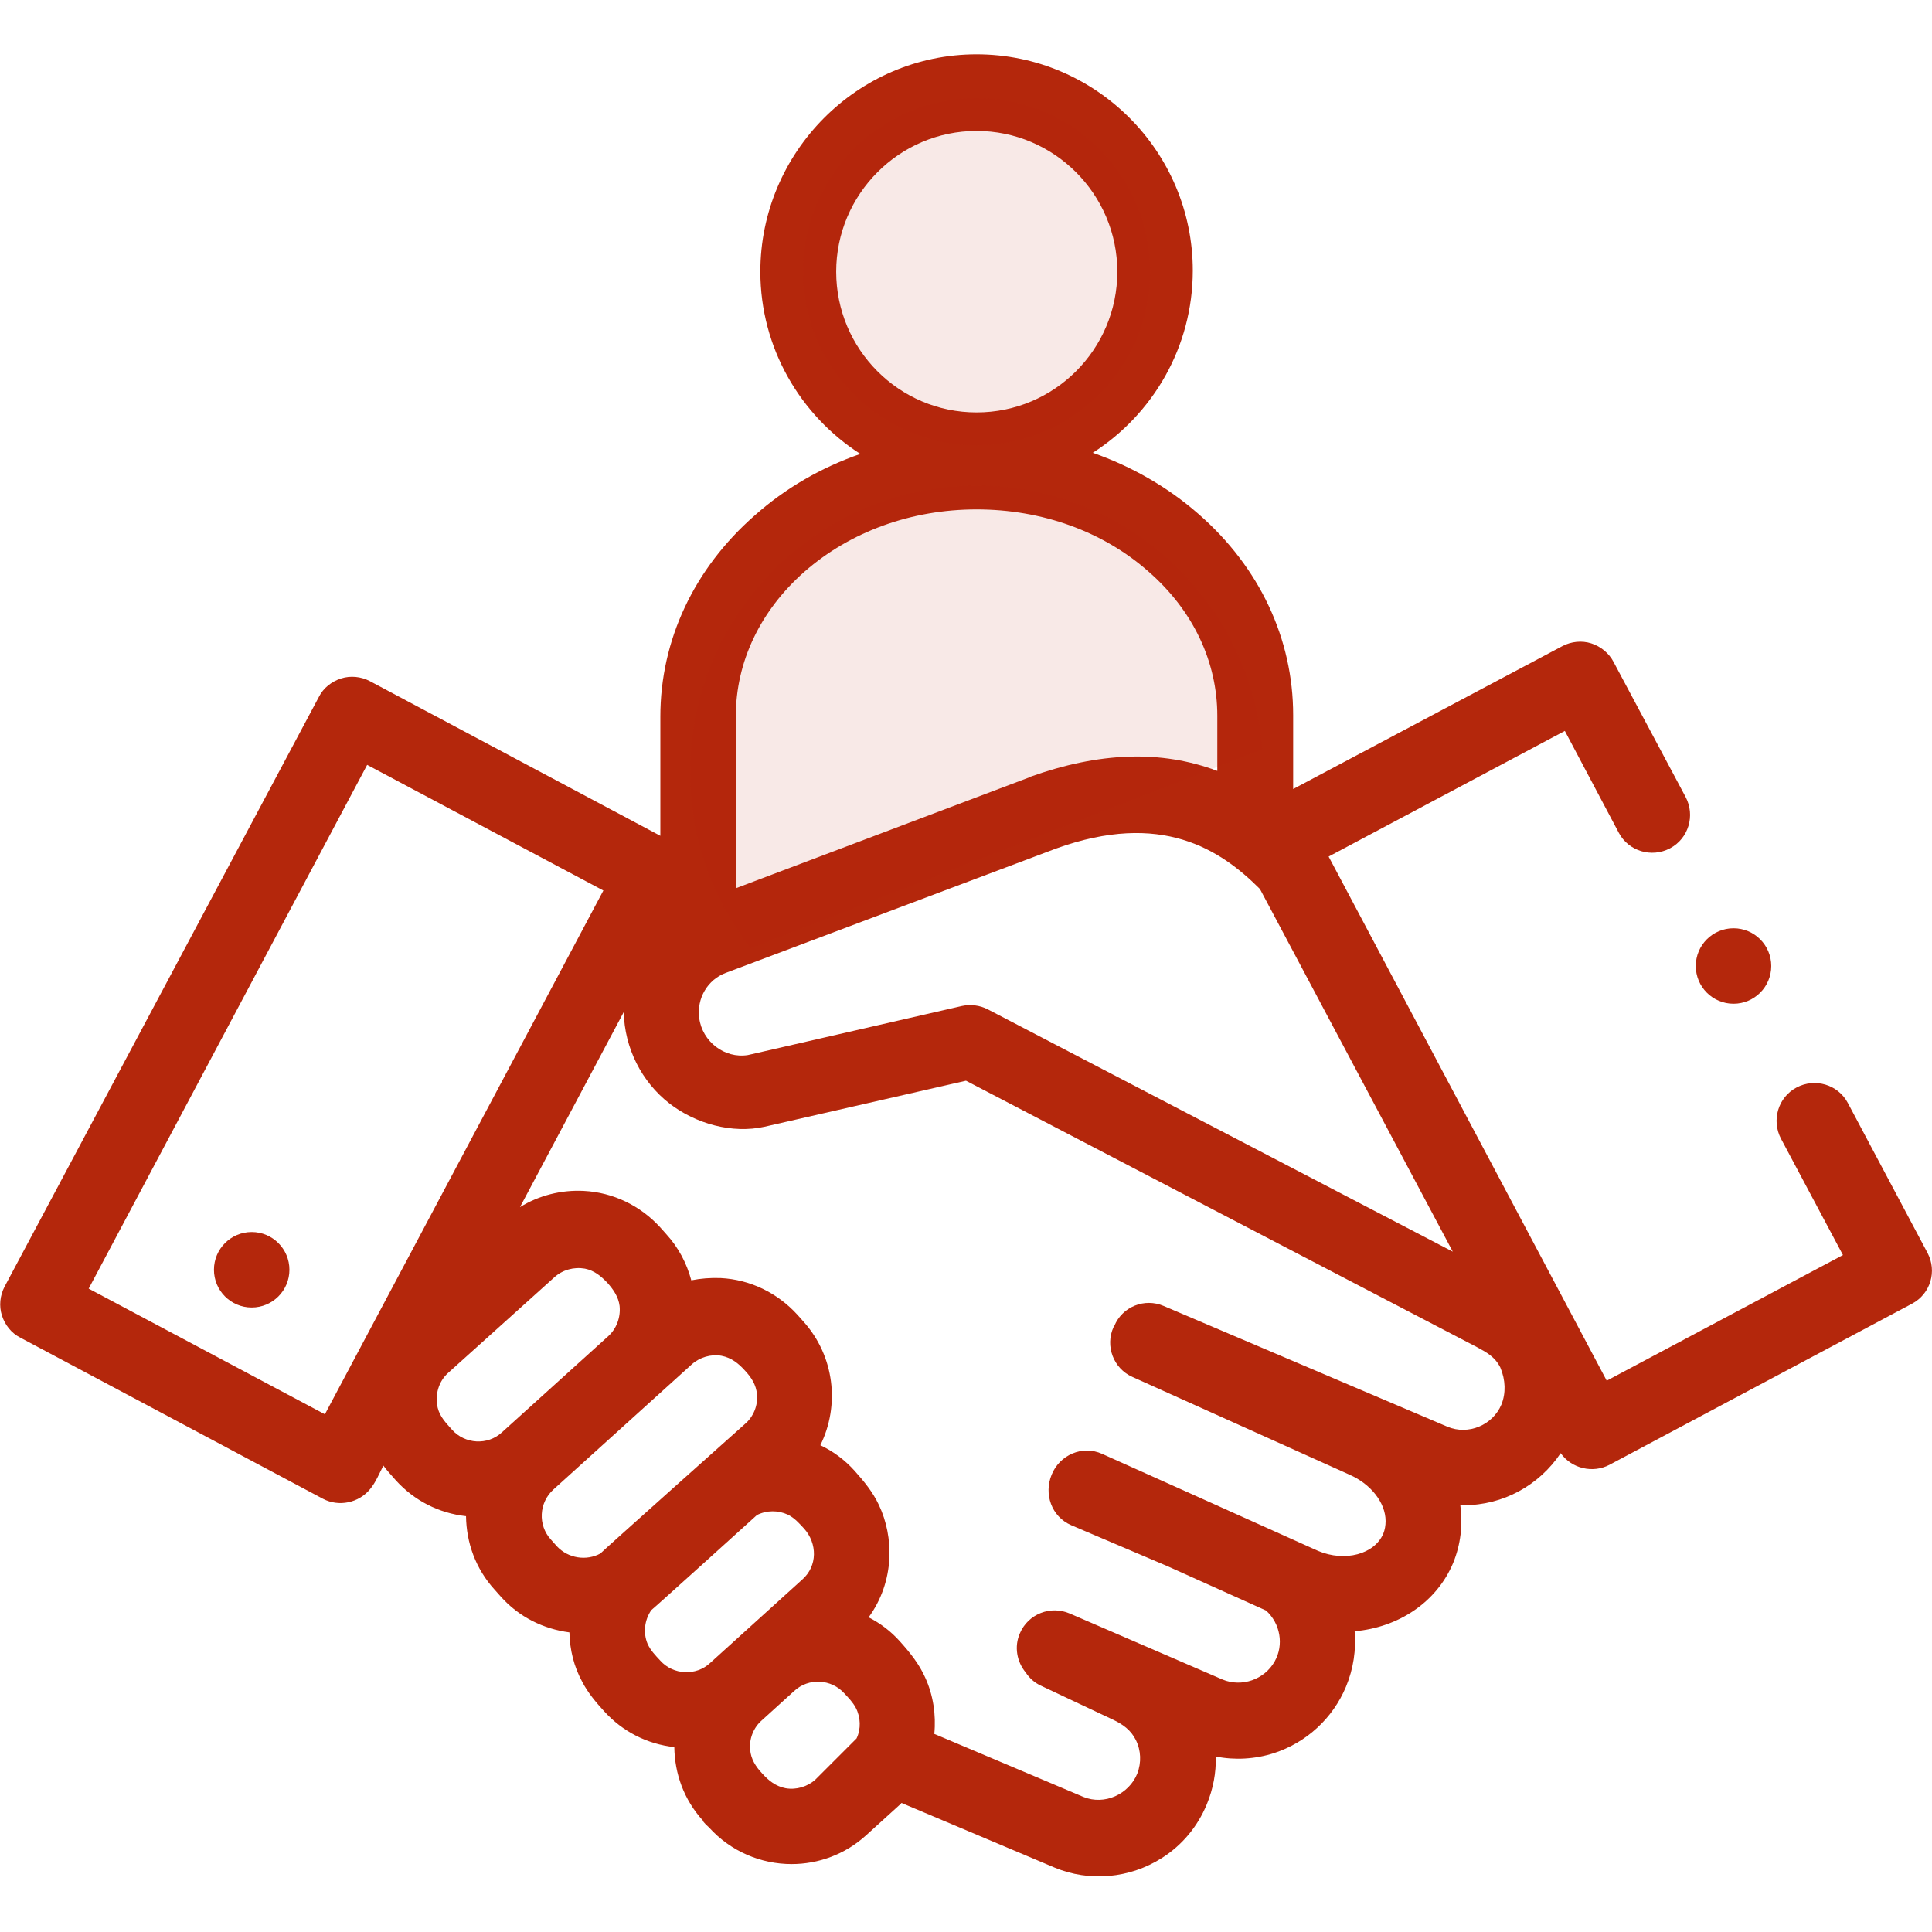
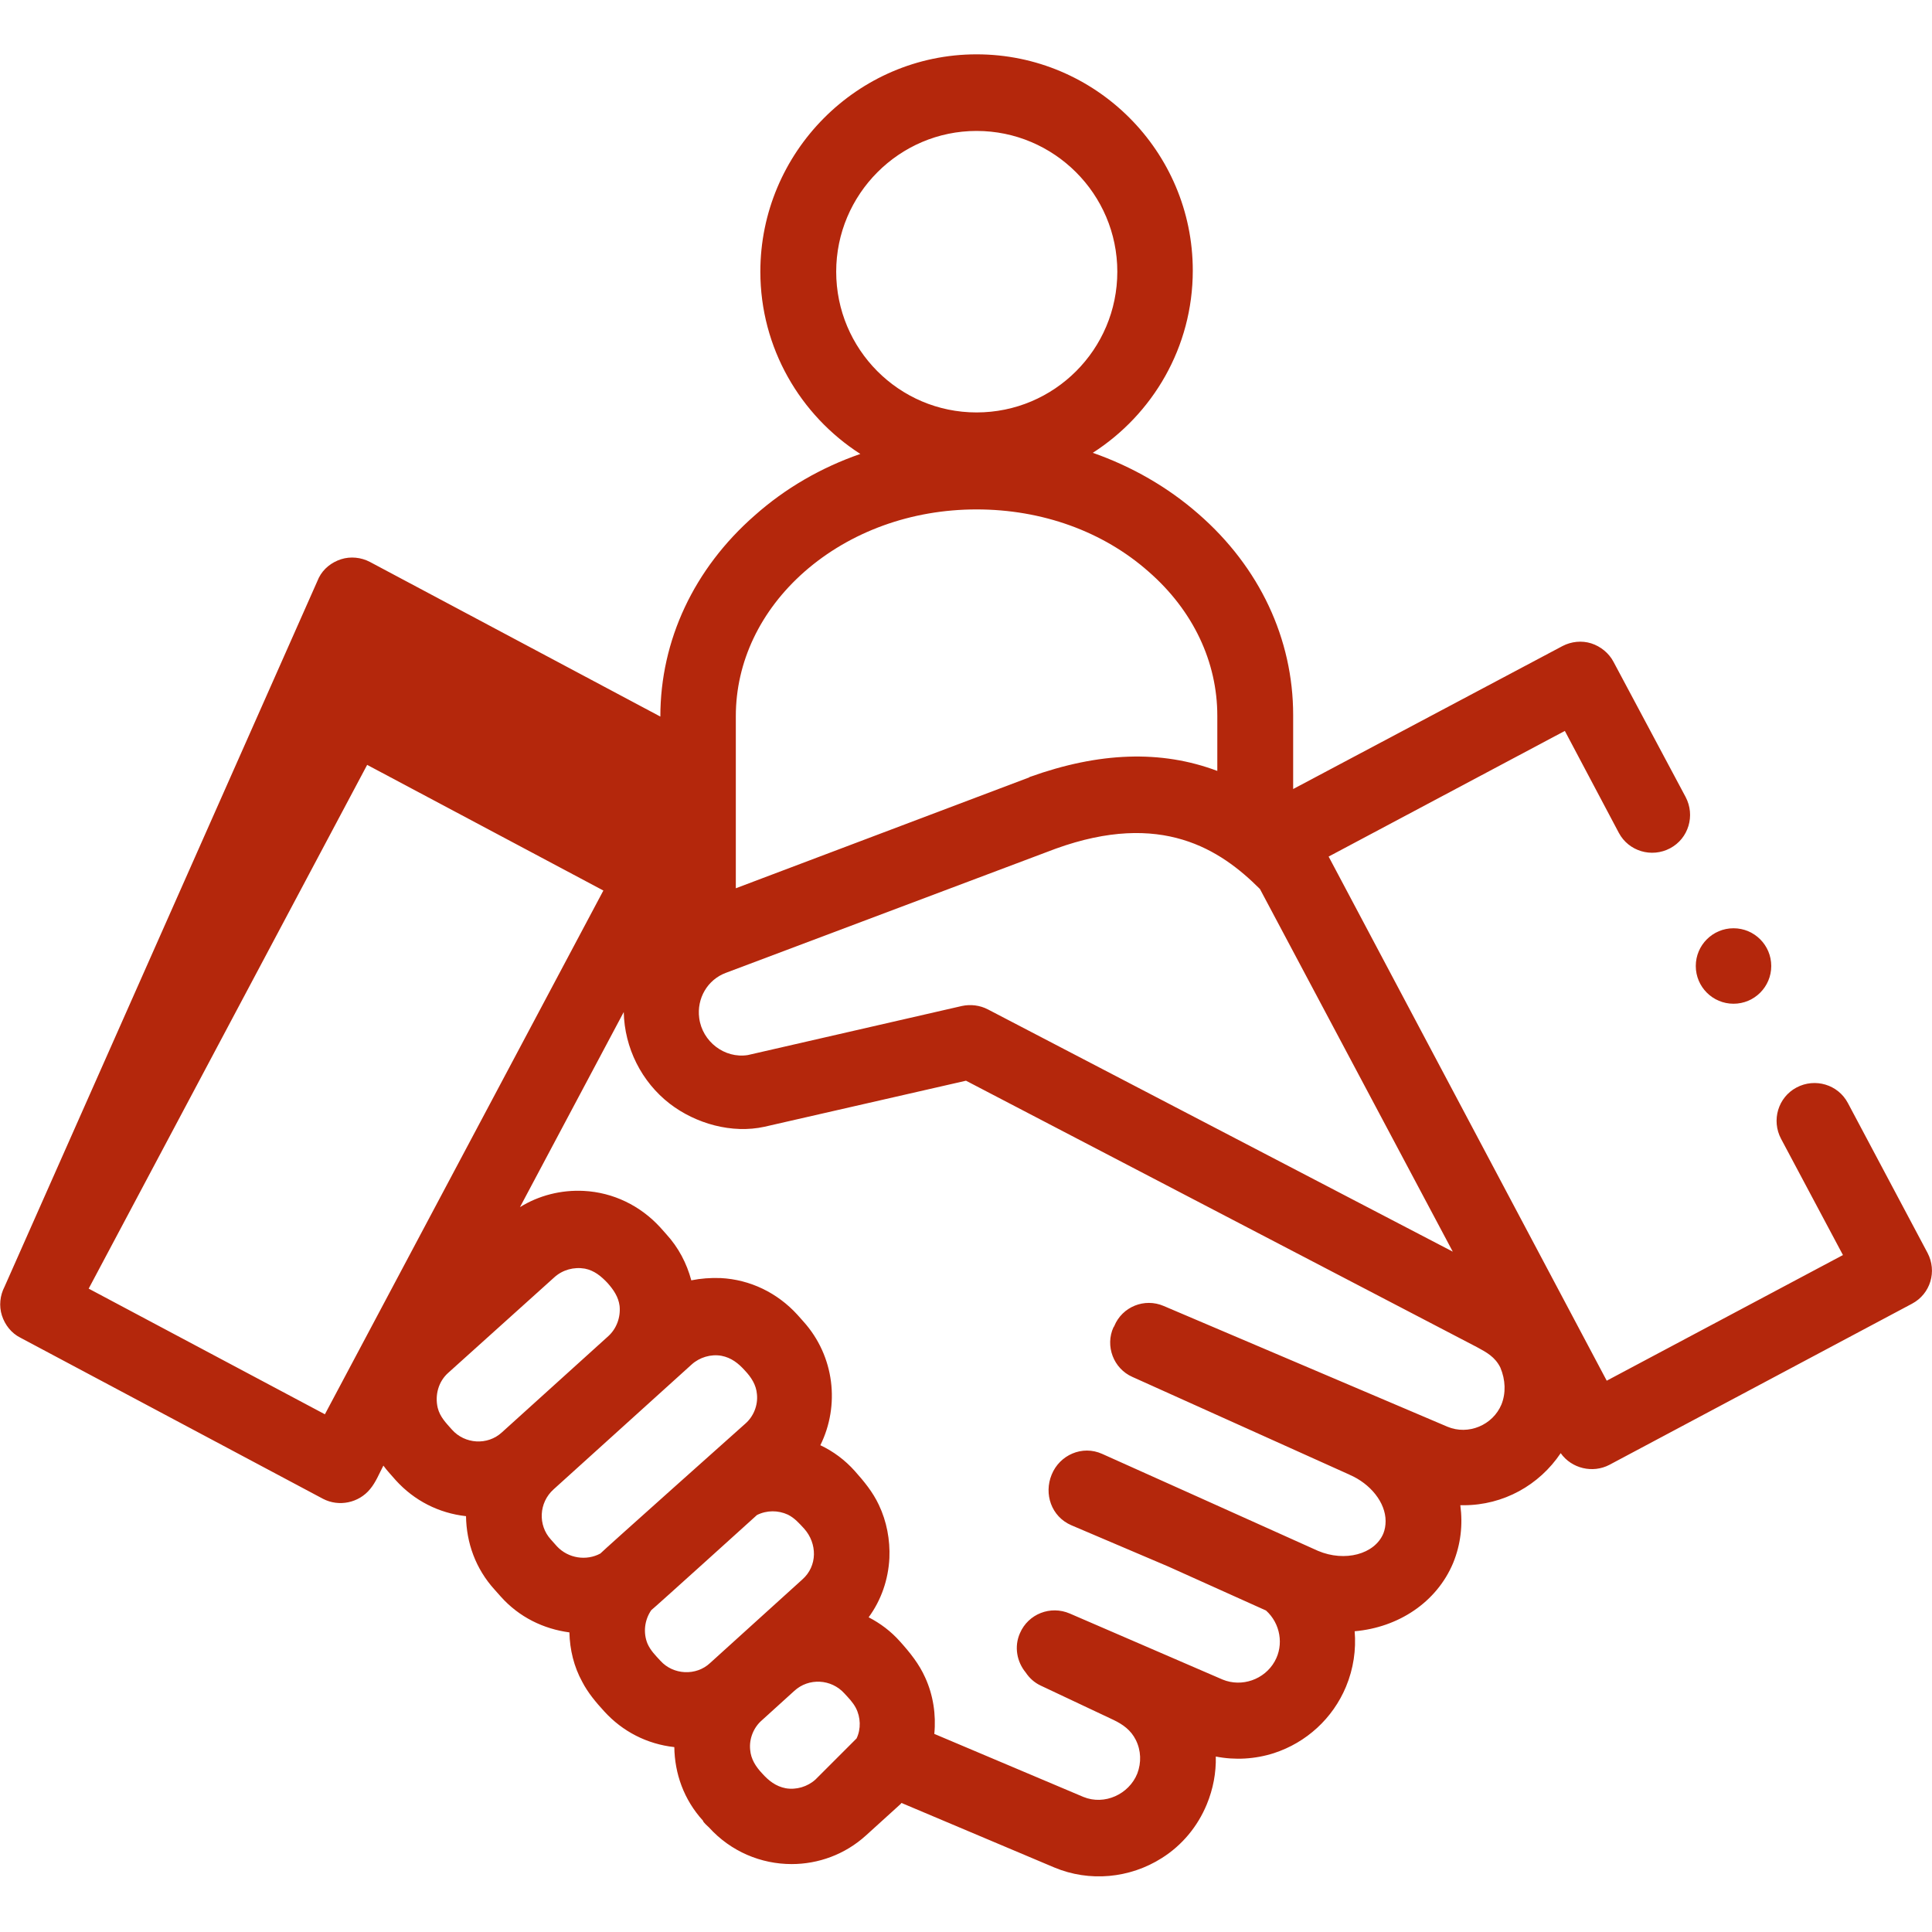
<svg xmlns="http://www.w3.org/2000/svg" version="1.1" id="Capa_1" x="0px" y="0px" width="512px" height="512px" viewBox="0 0 512 512" style="enable-background:new 0 0 512 512;" xml:space="preserve">
  <style type="text/css">
	.st0{fill:#B4270C;}
	.st1{opacity:0.1;fill:#B4270C;enable-background:new    ;}
</style>
  <g>
-     <path class="st0" d="M510.8,332l-21.1-39.7c-2.6-4.9-8.7-6.7-13.6-4.1s-6.7,8.7-4.1,13.6l16.4,30.8l-62.6,33.3L352.1,227l62.6-33.3   l14.3,27c2.6,4.9,8.7,6.7,13.6,4.1s6.7-8.7,4.1-13.6l-19.1-35.8c-1.2-2.3-3.4-4.1-5.9-4.9c-2.5-0.8-5.3-0.5-7.6,0.7l-71.4,37.9   v-19.6c0-20.2-8.9-39.2-25.1-53.3c-8.1-7.1-17.7-12.6-28-16.2c15.9-10.2,26.5-28,26.5-48.3c0-31.6-25.7-57.3-57.3-57.3   s-57.3,26-57.3,57.6c0,20.2,10.6,38.1,26.5,48.3c-10.4,3.6-19.9,9.1-28,16.3c-16.1,14.1-25,33.1-25,53.3v31.6l-77-41   c-2.3-1.2-5.1-1.5-7.6-0.7s-4.7,2.5-5.9,4.9L1.2,341c-1.2,2.3-1.5,5.1-0.7,7.6s2.5,4.7,4.9,5.9l80.2,42.7c4.2,2.2,9.5,1.1,12.5-2.6   c1.5-1.8,2.4-4.1,3.5-6.2c1,1.4,2.2,2.6,3.3,3.9c4.9,5.4,11.4,8.7,18.6,9.5c0.1,7,2.5,13.9,7.6,19.5l1.6,1.8   c4.9,5.5,11.4,8.6,18.2,9.5c0.1,4.6,1.2,9.1,3.4,13.1c1.5,2.9,3.6,5.4,5.8,7.8c4.9,5.4,11.4,8.7,18.6,9.5c0.1,7,2.5,13.9,7.6,19.5   c0,0.4,1.3,1.5,1.6,1.8c5.8,6.4,13.8,9.7,21.9,9.7c7,0,14.1-2.5,19.7-7.6l8.6-7.8c0.3-0.3,0.6-0.5,0.8-0.8l40.5,17.1   c9.3,3.9,20,2.9,28.5-2.5c5.4-3.4,9.5-8.4,11.9-14.2c1.7-4.1,2.5-8.4,2.4-12.7c5.1,1,10.4,0.7,15.4-0.9c8.6-2.8,15.6-9.2,19.1-17.6   c2-4.8,2.7-9.8,2.3-14.7c11.5-1,21.7-7.6,26.1-18.1c2-4.9,2.6-10.1,1.9-15.3c0.3,0,0.6,0,0.9,0c10.5,0,20-5.3,25.7-13.8   c2.9,4.1,8.5,5.4,12.9,3.1l80.2-42.7C511.6,342.9,513.4,336.9,510.8,332L510.8,332z M261.8,267.5c-2.1-1.1-4.6-1.4-6.9-0.9   l-56.7,13c-6.2,1-12.1-3.6-12.9-9.8c-0.7-5.2,2.2-10.2,7.1-12l87.4-32.9c28-10.1,43.6,0.2,54.1,10.7l51.1,96.1L261.8,267.5z    M258.8,34.7c20.5,0,37.3,16.7,37.3,37.3s-16.7,37.3-37.3,37.3S221.6,92.5,221.6,72S238.3,34.7,258.8,34.7z M213.2,151.5   c12.1-10.6,28.3-16.5,45.6-16.5l0,0c17.3,0,33.5,5.8,45.6,16.5c11.8,10.3,18.2,23.9,18.2,38.2v14.6c-14.9-5.6-31.3-5-49.7,1.6   c0,0-0.1,0-0.1,0.1L195,235.4v-45.6C195,175.4,201.5,161.8,213.2,151.5L213.2,151.5z M86.1,374.8l-62.6-33.3l73.8-138.8l62.6,33.3   L86.1,374.8z M119.8,378.9c-1.6-1.8-3.2-3.4-3.8-5.8c-0.8-3.4,0.2-7,2.8-9.3l28.1-25.3c2.2-2,5.2-2.8,8.1-2.3c2.5,0.5,4.3,2,6,3.8   c1.6,1.8,2.9,3.7,3.2,6.1c0.3,3-0.8,6-3,8L133,379.6C129.2,383.1,123.2,382.7,119.8,378.9L119.8,378.9z M147.6,409.8L146,408   c-3.5-3.8-3.2-9.8,0.7-13.3l36.6-33.1c2.1-1.9,5.1-2.8,7.9-2.3c2.6,0.5,4.5,2,6.2,3.9c1.7,1.8,3,3.8,3.2,6.3   c0.3,2.9-0.9,5.9-3.1,7.8c0,0-37.9,33.8-38.4,34.4C155.4,413.7,150.6,413,147.6,409.8L147.6,409.8z M175,440.1   c-1.3-1.4-2.6-2.7-3.4-4.5c-1.2-2.9-0.8-6.3,1-8.9c0.6-0.4,28-25.2,28-25.2c2.6-1.3,5.6-1.3,8.2-0.1c1.8,0.9,3,2.3,4.3,3.7   c3.5,3.9,3.6,9.9-0.5,13.5l-24.4,22.1C184.5,444.2,178.4,443.9,175,440.1L175,440.1z M216.1,471.6c-2.1,1.9-5.1,2.8-7.9,2.3   c-2.6-0.5-4.5-2-6.2-3.9c-1.7-1.8-3-3.8-3.2-6.3c-0.3-2.9,0.9-5.9,3.1-7.8l8.6-7.8c3.8-3.5,9.8-3.2,13.3,0.7c1.1,1.2,2.2,2.3,3,3.8   c1.3,2.5,1.4,5.6,0.2,8.1C226.8,460.9,216.1,471.6,216.1,471.6L216.1,471.6z M397.9,372.2c-2.3,5.5-8.8,8.2-14.3,5.9l-75.2-32   c-5.1-2.2-11,0.2-13.1,5.3c0,0.1-0.1,0.1-0.1,0.2c0,0,0,0.1-0.1,0.1c-2.3,5,0,11,5,13.2l57.3,25.8c0.1,0,0.2,0.1,0.2,0.1   c5.6,2.4,9.6,7.4,9.6,12.3c0,1.2-0.2,2.3-0.6,3.3c-2.3,5.5-10.2,7.6-17.3,4.6l-31.8-14.3l-25.4-11.4c-5.3-2.4-11.3,0.3-13.4,5.5   c-2.1,5.1-0.1,11.1,5.2,13.4l25.6,10.9l26,11.7c3.8,3.4,4.8,9.1,2.3,13.5c-2.7,4.8-8.7,6.9-13.8,4.8l-40.5-17.5   c-5.1-2.2-11,0.1-13.2,5.2c-1.6,3.6-0.8,7.6,1.5,10.4c1,1.5,2.3,2.7,4,3.5l19.3,9.1c2.5,1.2,4.6,2.7,5.9,5.3c1.4,2.8,1.5,6,0.4,8.9   c-2.2,5.5-8.7,8.5-14.3,6.2l-39.5-16.7c0.5-5.1-0.3-10.3-2.4-14.9c-1.6-3.6-4-6.6-6.7-9.6c-2.4-2.7-5.2-4.8-8.3-6.4   c3.3-4.5,5.2-9.9,5.5-15.7c0.2-4.8-0.7-9.7-2.8-14.1c-1.6-3.4-3.9-6.2-6.4-9c-2.6-2.9-5.7-5.2-9.1-6.8c5.2-10.5,3.8-23.6-4.5-32.8   l-1.6-1.8c-5.3-5.8-12.5-9.3-20.3-9.7c-2.7-0.1-5.3,0.1-7.8,0.6c-1.2-4.5-3.4-8.7-6.6-12.2l-1.6-1.8c-5.3-5.8-12.5-9.3-20.3-9.7   c-6-0.3-11.9,1.2-16.9,4.3l27.5-51.7c0.2,9.5,4.7,18.5,12.2,24.3c6.9,5.3,16.5,8,25.1,6.1l53.4-12.2L391.4,357   c2.6,1.4,4.8,2.6,6.2,5.4C399,365.7,399.1,369.2,397.9,372.2L397.9,372.2z" />
+     <path class="st0" d="M510.8,332l-21.1-39.7c-2.6-4.9-8.7-6.7-13.6-4.1s-6.7,8.7-4.1,13.6l16.4,30.8l-62.6,33.3L352.1,227l62.6-33.3   l14.3,27c2.6,4.9,8.7,6.7,13.6,4.1s6.7-8.7,4.1-13.6l-19.1-35.8c-1.2-2.3-3.4-4.1-5.9-4.9c-2.5-0.8-5.3-0.5-7.6,0.7l-71.4,37.9   v-19.6c0-20.2-8.9-39.2-25.1-53.3c-8.1-7.1-17.7-12.6-28-16.2c15.9-10.2,26.5-28,26.5-48.3c0-31.6-25.7-57.3-57.3-57.3   s-57.3,26-57.3,57.6c0,20.2,10.6,38.1,26.5,48.3c-10.4,3.6-19.9,9.1-28,16.3c-16.1,14.1-25,33.1-25,53.3l-77-41   c-2.3-1.2-5.1-1.5-7.6-0.7s-4.7,2.5-5.9,4.9L1.2,341c-1.2,2.3-1.5,5.1-0.7,7.6s2.5,4.7,4.9,5.9l80.2,42.7c4.2,2.2,9.5,1.1,12.5-2.6   c1.5-1.8,2.4-4.1,3.5-6.2c1,1.4,2.2,2.6,3.3,3.9c4.9,5.4,11.4,8.7,18.6,9.5c0.1,7,2.5,13.9,7.6,19.5l1.6,1.8   c4.9,5.5,11.4,8.6,18.2,9.5c0.1,4.6,1.2,9.1,3.4,13.1c1.5,2.9,3.6,5.4,5.8,7.8c4.9,5.4,11.4,8.7,18.6,9.5c0.1,7,2.5,13.9,7.6,19.5   c0,0.4,1.3,1.5,1.6,1.8c5.8,6.4,13.8,9.7,21.9,9.7c7,0,14.1-2.5,19.7-7.6l8.6-7.8c0.3-0.3,0.6-0.5,0.8-0.8l40.5,17.1   c9.3,3.9,20,2.9,28.5-2.5c5.4-3.4,9.5-8.4,11.9-14.2c1.7-4.1,2.5-8.4,2.4-12.7c5.1,1,10.4,0.7,15.4-0.9c8.6-2.8,15.6-9.2,19.1-17.6   c2-4.8,2.7-9.8,2.3-14.7c11.5-1,21.7-7.6,26.1-18.1c2-4.9,2.6-10.1,1.9-15.3c0.3,0,0.6,0,0.9,0c10.5,0,20-5.3,25.7-13.8   c2.9,4.1,8.5,5.4,12.9,3.1l80.2-42.7C511.6,342.9,513.4,336.9,510.8,332L510.8,332z M261.8,267.5c-2.1-1.1-4.6-1.4-6.9-0.9   l-56.7,13c-6.2,1-12.1-3.6-12.9-9.8c-0.7-5.2,2.2-10.2,7.1-12l87.4-32.9c28-10.1,43.6,0.2,54.1,10.7l51.1,96.1L261.8,267.5z    M258.8,34.7c20.5,0,37.3,16.7,37.3,37.3s-16.7,37.3-37.3,37.3S221.6,92.5,221.6,72S238.3,34.7,258.8,34.7z M213.2,151.5   c12.1-10.6,28.3-16.5,45.6-16.5l0,0c17.3,0,33.5,5.8,45.6,16.5c11.8,10.3,18.2,23.9,18.2,38.2v14.6c-14.9-5.6-31.3-5-49.7,1.6   c0,0-0.1,0-0.1,0.1L195,235.4v-45.6C195,175.4,201.5,161.8,213.2,151.5L213.2,151.5z M86.1,374.8l-62.6-33.3l73.8-138.8l62.6,33.3   L86.1,374.8z M119.8,378.9c-1.6-1.8-3.2-3.4-3.8-5.8c-0.8-3.4,0.2-7,2.8-9.3l28.1-25.3c2.2-2,5.2-2.8,8.1-2.3c2.5,0.5,4.3,2,6,3.8   c1.6,1.8,2.9,3.7,3.2,6.1c0.3,3-0.8,6-3,8L133,379.6C129.2,383.1,123.2,382.7,119.8,378.9L119.8,378.9z M147.6,409.8L146,408   c-3.5-3.8-3.2-9.8,0.7-13.3l36.6-33.1c2.1-1.9,5.1-2.8,7.9-2.3c2.6,0.5,4.5,2,6.2,3.9c1.7,1.8,3,3.8,3.2,6.3   c0.3,2.9-0.9,5.9-3.1,7.8c0,0-37.9,33.8-38.4,34.4C155.4,413.7,150.6,413,147.6,409.8L147.6,409.8z M175,440.1   c-1.3-1.4-2.6-2.7-3.4-4.5c-1.2-2.9-0.8-6.3,1-8.9c0.6-0.4,28-25.2,28-25.2c2.6-1.3,5.6-1.3,8.2-0.1c1.8,0.9,3,2.3,4.3,3.7   c3.5,3.9,3.6,9.9-0.5,13.5l-24.4,22.1C184.5,444.2,178.4,443.9,175,440.1L175,440.1z M216.1,471.6c-2.1,1.9-5.1,2.8-7.9,2.3   c-2.6-0.5-4.5-2-6.2-3.9c-1.7-1.8-3-3.8-3.2-6.3c-0.3-2.9,0.9-5.9,3.1-7.8l8.6-7.8c3.8-3.5,9.8-3.2,13.3,0.7c1.1,1.2,2.2,2.3,3,3.8   c1.3,2.5,1.4,5.6,0.2,8.1C226.8,460.9,216.1,471.6,216.1,471.6L216.1,471.6z M397.9,372.2c-2.3,5.5-8.8,8.2-14.3,5.9l-75.2-32   c-5.1-2.2-11,0.2-13.1,5.3c0,0.1-0.1,0.1-0.1,0.2c0,0,0,0.1-0.1,0.1c-2.3,5,0,11,5,13.2l57.3,25.8c0.1,0,0.2,0.1,0.2,0.1   c5.6,2.4,9.6,7.4,9.6,12.3c0,1.2-0.2,2.3-0.6,3.3c-2.3,5.5-10.2,7.6-17.3,4.6l-31.8-14.3l-25.4-11.4c-5.3-2.4-11.3,0.3-13.4,5.5   c-2.1,5.1-0.1,11.1,5.2,13.4l25.6,10.9l26,11.7c3.8,3.4,4.8,9.1,2.3,13.5c-2.7,4.8-8.7,6.9-13.8,4.8l-40.5-17.5   c-5.1-2.2-11,0.1-13.2,5.2c-1.6,3.6-0.8,7.6,1.5,10.4c1,1.5,2.3,2.7,4,3.5l19.3,9.1c2.5,1.2,4.6,2.7,5.9,5.3c1.4,2.8,1.5,6,0.4,8.9   c-2.2,5.5-8.7,8.5-14.3,6.2l-39.5-16.7c0.5-5.1-0.3-10.3-2.4-14.9c-1.6-3.6-4-6.6-6.7-9.6c-2.4-2.7-5.2-4.8-8.3-6.4   c3.3-4.5,5.2-9.9,5.5-15.7c0.2-4.8-0.7-9.7-2.8-14.1c-1.6-3.4-3.9-6.2-6.4-9c-2.6-2.9-5.7-5.2-9.1-6.8c5.2-10.5,3.8-23.6-4.5-32.8   l-1.6-1.8c-5.3-5.8-12.5-9.3-20.3-9.7c-2.7-0.1-5.3,0.1-7.8,0.6c-1.2-4.5-3.4-8.7-6.6-12.2l-1.6-1.8c-5.3-5.8-12.5-9.3-20.3-9.7   c-6-0.3-11.9,1.2-16.9,4.3l27.5-51.7c0.2,9.5,4.7,18.5,12.2,24.3c6.9,5.3,16.5,8,25.1,6.1l53.4-12.2L391.4,357   c2.6,1.4,4.8,2.6,6.2,5.4C399,365.7,399.1,369.2,397.9,372.2L397.9,372.2z" />
    <circle class="st0" cx="459.4" cy="256" r="10" />
    <g>
-       <circle class="st0" cx="66.7" cy="336.5" r="10" />
-     </g>
+       </g>
  </g>
-   <circle class="st1" cx="258.8" cy="72" r="46" />
-   <path class="st1" d="M334.5,198.6c-3.1-39.1-35.8-69.9-75.7-69.9c-41.9,0-75.9,34-75.9,75.9c0,17.6,6,33.8,16,46.7L334.5,198.6z" />
</svg>